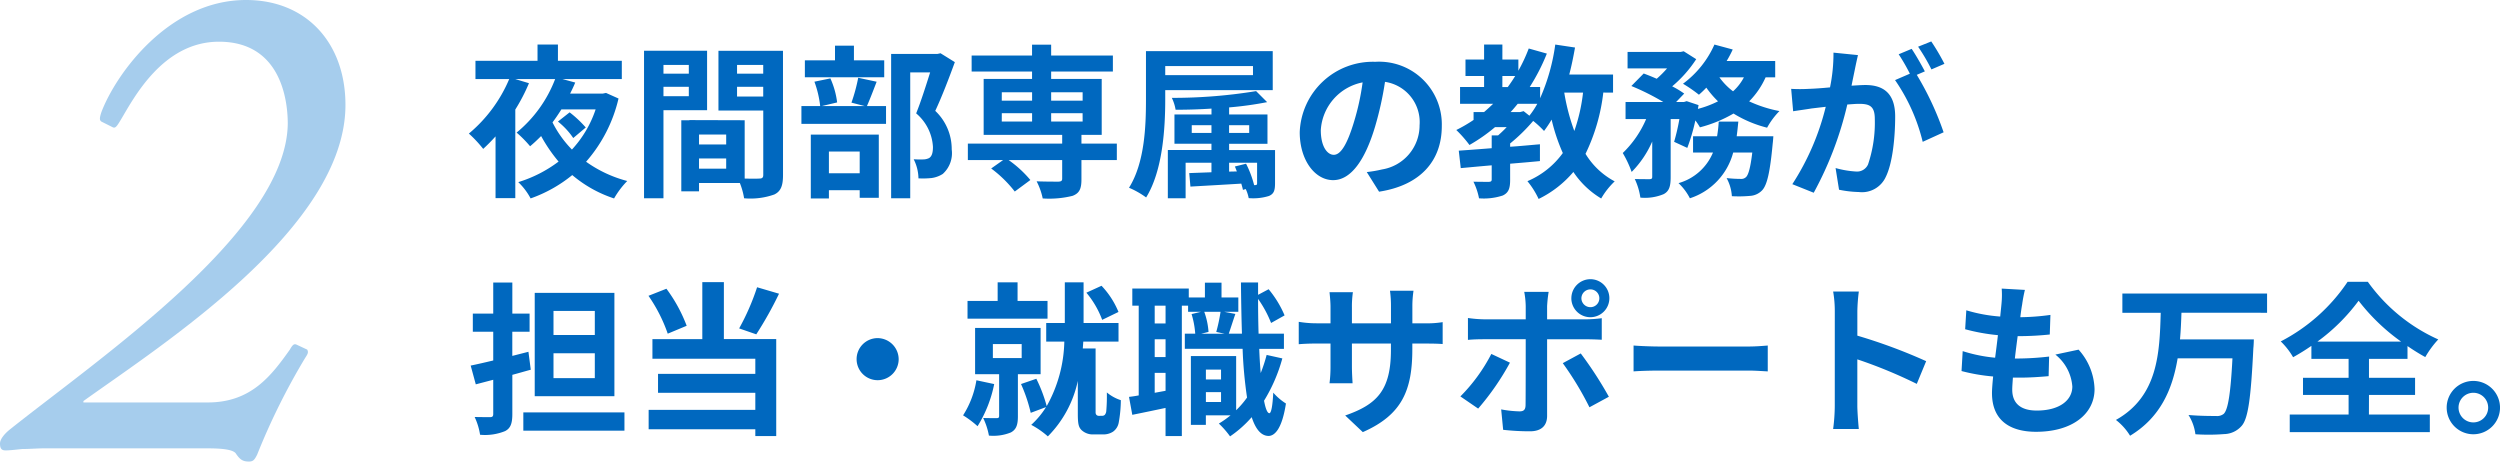
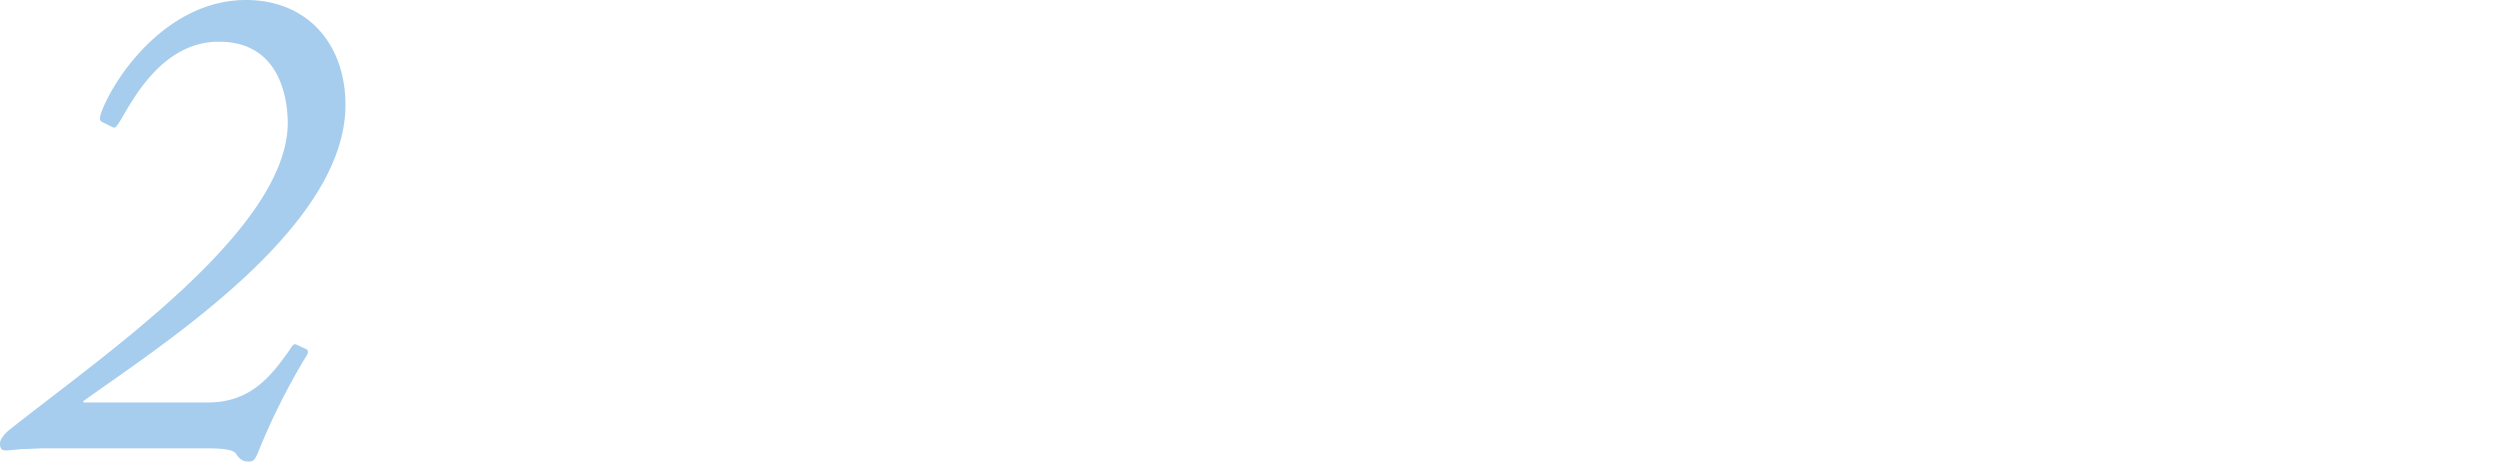
<svg xmlns="http://www.w3.org/2000/svg" width="273.351" height="50.464">
-   <path d="M64.047 13.94a12.18 12.18 0 00-1.764-1.656l-1.278 1.008a8.049 8.049 0 011.674 1.8zm1.08-1.98a12.1 12.1 0 01-2.592 4.392 11.805 11.805 0 01-2.124-2.97c.342-.45.666-.936.972-1.422zm1.134-1.8l-.342.072h-3.582c.2-.4.4-.81.558-1.206l-1.386-.378h6.48v-2h-6.984V4.866h-2.232v1.782h-6.786v2h3.69a15.743 15.743 0 01-4.41 5.958 13.516 13.516 0 011.566 1.674c.45-.414.9-.864 1.35-1.368v6.75h2.16v-9.684a19.862 19.862 0 001.494-2.88l-1.494-.45h4.356a14.034 14.034 0 01-4.212 5.85 12.847 12.847 0 011.474 1.494c.414-.342.81-.72 1.206-1.116a16.953 16.953 0 001.908 2.79 14.18 14.18 0 01-4.408 2.248 6.949 6.949 0 011.35 1.782 15.14 15.14 0 004.554-2.554 13.666 13.666 0 004.572 2.556 9.32 9.32 0 011.44-1.908 13.64 13.64 0 01-4.5-2.106 15.939 15.939 0 003.546-6.912zm9.054-3.06v.954h-2.772V7.1zm-2.772 3.42V9.494h2.772v1.026zm4.77 1.53v-6.5h-6.894v16.13h2.124v-9.63zm3.276-1.494V9.494h2.862v1.062zM83.451 7.1v.954h-2.862V7.1zm-7.02 11.34v-1.116h2.97v1.116zm2.97-2.646h-2.97v-1.08h2.97zm6.21-10.242h-7.056v6.534h4.9v7.038c0 .288-.108.4-.432.4-.234.018-.9.018-1.6 0v-6.376l-6.048-.018v.018h-.882v7.776h1.938v-.918h4.464a7.926 7.926 0 01.466 1.674 7.777 7.777 0 003.3-.414c.72-.342.954-.972.954-2.124zm11.07 1.044h-3.312v-1.6h-2.07v1.6h-3.294V8.45h8.676zm-2.682 9.972v2.376h-3.366v-2.376zm-5.346 5.13h1.98v-.9h3.366v.828h2.088v-6.912h-7.434zm5.184-13.194a18.848 18.848 0 01-.738 2.718l1.458.378h-4.716l1.692-.4a9.063 9.063 0 00-.738-2.628l-1.746.36a11.353 11.353 0 01.63 2.664h-2.052v1.948h9.252V11.6h-2.088c.306-.7.684-1.674 1.062-2.664zm9-2.682l-.324.072h-5.076V21.68h2.088V7.914h2.178c-.432 1.368-1.008 3.2-1.53 4.482a5.17 5.17 0 011.836 3.668c0 .612-.108 1.026-.432 1.224a1.515 1.515 0 01-.666.144 9.957 9.957 0 01-1.008-.018 4.772 4.772 0 01.522 2.088 9.312 9.312 0 001.436-.036 3.028 3.028 0 001.224-.45 3.052 3.052 0 00.976-2.682 5.746 5.746 0 00-1.8-4.212c.72-1.53 1.512-3.6 2.142-5.328zm6.7 6.552h3.312v.918h-3.316zm0-2.286h3.312v.918h-3.316zm8.838 0v.918h-3.442v-.918zm0 3.2h-3.442v-.914h3.438zm3.74 2.416h-3.87v-.954h2.216V8.63h-5.528v-.81h6.75V6.074h-6.75V4.886h-2.088v1.188h-6.606V7.82h6.606v.81h-5.292v6.12h8.586v.954h-10.314v1.8h3.852l-1.3.918a13.209 13.209 0 012.578 2.52l1.706-1.26a12.37 12.37 0 00-2.372-2.178h5.85v2.034c0 .234-.108.306-.4.324-.306 0-1.44 0-2.394-.036a7.278 7.278 0 01.666 1.872 10.587 10.587 0 003.262-.284c.756-.288.972-.774.972-1.8v-2.11h3.87zm14.886-8.478v.99h-9.594v-.99zm2.16 2.628V5.588h-13.86v5.292c0 2.862-.126 6.894-1.854 9.648a9.384 9.384 0 011.872 1.062c1.818-2.934 2.088-7.578 2.088-10.71V9.854zm-2.034 10.386a11.141 11.141 0 00-.882-2.34l-1.224.306q.108.243.216.54l-.846.018v-.972h3.06v2.232c0 .18-.054.216-.234.216zm-6.822-5.706v-.846h2.156v.846zm6.282-.846v.846h-2.2v-.846zm2.826 2.718h-5.022v-.684h4.194v-3.208h-4.194v-.77a38.064 38.064 0 004.158-.576l-1.206-1.206a56.271 56.271 0 01-9.216.738 4.735 4.735 0 01.414 1.3 59.01 59.01 0 003.924-.126v.64h-4.05v3.2h4.046v.684h-4.77v5.282h1.944v-3.888h2.826v1.044l-2.43.09.13 1.476c1.548-.09 3.546-.2 5.562-.324.072.252.144.486.18.684l.306-.09a3.986 3.986 0 01.324.99 5.787 5.787 0 002.214-.234c.54-.234.666-.594.666-1.4zm18.234-2.628a6.855 6.855 0 00-7.272-7.02 8 8 0 00-8.262 7.7c0 3.042 1.656 5.238 3.654 5.238 1.962 0 3.51-2.232 4.59-5.868a36.4 36.4 0 001.08-4.878 4.45 4.45 0 013.78 4.752 4.885 4.885 0 01-4.1 4.824 13.844 13.844 0 01-1.674.288l1.346 2.146c4.536-.702 6.858-3.384 6.858-7.182zm-13.23.45a5.666 5.666 0 014.572-5.22 27.018 27.018 0 01-.954 4.356c-.738 2.43-1.44 3.564-2.2 3.564-.698 0-1.418-.882-1.418-2.7zm28.674-4.1a19.192 19.192 0 01-.954 4.194 22.7 22.7 0 01-1.1-4.194zm-6.876 2.124h-1.044c.27-.288.522-.594.774-.9h2.142a9.006 9.006 0 01-.864 1.3l-.63-.5zm-1.944-3.942h1.4c-.252.414-.522.81-.81 1.206h-.594zm12.1 1.818v-1.98h-4.788c.252-.954.45-1.944.63-2.952l-2.16-.324a21.717 21.717 0 01-1.656 5.868V9.514h-1.136a21.8 21.8 0 001.872-3.654l-1.98-.558a17.658 17.658 0 01-1.134 2.43V6.508h-1.748V4.87h-2v1.638h-2.034v1.8h2.034v1.206h-2.628v1.836h3.618c-.324.306-.648.612-.99.9h-1.15v.864a16.2 16.2 0 01-1.89 1.1 13.221 13.221 0 011.44 1.638 18.444 18.444 0 002.79-1.948h1.278c-.306.324-.63.63-.936.9h-.7v1.4c-1.35.108-2.592.2-3.6.27l.216 1.908c.99-.09 2.142-.2 3.384-.306v1.538c0 .2-.072.252-.306.27-.216 0-1.008 0-1.692-.018a7.215 7.215 0 01.612 1.818 6.625 6.625 0 002.592-.306c.648-.306.81-.792.81-1.71V17.9c1.08-.09 2.178-.18 3.258-.288v-1.836c-1.08.09-2.178.2-3.258.27v-.36a19.2 19.2 0 002.52-2.466 10.738 10.738 0 011.188 1.1 13.527 13.527 0 00.828-1.242 20.229 20.229 0 001.224 3.654 9.141 9.141 0 01-3.87 3.078 8.994 8.994 0 011.224 1.944 11.691 11.691 0 003.8-2.952 9.55 9.55 0 003.042 2.9 8.368 8.368 0 011.476-1.872 8.241 8.241 0 01-3.19-3.01 20.721 20.721 0 001.944-6.7zm13.518 4.77c.072-.522.126-1.062.18-1.6h-2.142a15.03 15.03 0 01-.18 1.6h-2.628v1.782h2.178a5.77 5.77 0 01-3.766 3.344 6.054 6.054 0 011.242 1.656 7.191 7.191 0 004.734-5h2.088c-.2 1.674-.432 2.448-.684 2.682a.733.733 0 01-.576.2 15.244 15.244 0 01-1.548-.09 4.72 4.72 0 01.576 1.98 13.754 13.754 0 002.016-.036 1.979 1.979 0 001.314-.63c.522-.576.846-1.962 1.134-5.076.036-.252.072-.81.072-.81zm.792-6.444a5.47 5.47 0 01-1.188 1.53 7.059 7.059 0 01-1.494-1.53zm3.42 0V6.672h-5.31a12.067 12.067 0 00.666-1.26l-2-.54a10.73 10.73 0 01-3.438 4.284 15.718 15.718 0 011.742 1.202 10.717 10.717 0 00.81-.774 10.177 10.177 0 001.278 1.494 10.906 10.906 0 01-2.2.828l.072-.414-1.3-.432-.288.09h-.864l.882-.918a10.073 10.073 0 00-1.314-.792 13.436 13.436 0 002.628-2.97l-1.368-.864-.324.072h-5.814v1.8h4.32a11.242 11.242 0 01-1.134 1.134c-.486-.216-.99-.414-1.422-.576l-1.35 1.368a26.112 26.112 0 013.488 1.746h-4.122v1.872h2.25a11.31 11.31 0 01-2.556 3.708 12 12 0 01.972 2.07 10.906 10.906 0 002.25-3.33v3.852c0 .216-.072.252-.288.27-.234 0-.954 0-1.62-.018a7.131 7.131 0 01.612 2.034 5.309 5.309 0 002.538-.378c.63-.324.774-.9.774-1.872v-6.336h.954a23.463 23.463 0 01-.576 2.484l1.44.666a21.011 21.011 0 00.882-3.006 6.814 6.814 0 01.5.756 14.408 14.408 0 003.672-1.508 12.965 12.965 0 003.672 1.548 8.22 8.22 0 011.35-1.818 14.006 14.006 0 01-3.312-1.062 8.842 8.842 0 001.8-2.628zm9.054-2.43l-2.682-.27a18.318 18.318 0 01-.378 3.8c-.918.09-1.764.144-2.322.162a17.187 17.187 0 01-1.926 0l.216 2.448c.558-.09 1.494-.216 2.016-.306.324-.036.9-.108 1.548-.18a27.544 27.544 0 01-3.654 8.46l2.34.936a37.935 37.935 0 003.672-9.648c.522-.036.972-.072 1.26-.072 1.116 0 1.746.2 1.746 1.638a14.285 14.285 0 01-.738 4.986 1.32 1.32 0 01-1.35.774 10.4 10.4 0 01-2.2-.378l.378 2.37a11.829 11.829 0 002.16.252 2.861 2.861 0 002.952-1.656c.774-1.566 1.026-4.482 1.026-6.606 0-2.592-1.35-3.438-3.258-3.438-.378 0-.9.036-1.512.072.126-.648.27-1.314.378-1.854.09-.45.216-1.026.324-1.494zm8.01-1.494l-1.44.576a20.358 20.358 0 011.458 2.484l1.422-.612a23.945 23.945 0 00-1.444-2.452zm-2.142.81l-1.422.594a19.9 19.9 0 011.224 2.124l-1.62.7a20.243 20.243 0 013.024 6.75l2.286-1.044a32.663 32.663 0 00-2.934-6.282l.882-.378c-.346-.668-.994-1.802-1.444-2.468zM65.037 36.628h-4.518V34h4.518zm0 4.716h-4.518v-2.718h4.518zm2.142-9.324h-8.712v11.3h8.712zm-9.4 6.444l-1.764.45v-2.646h1.89v-1.98h-1.886v-3.4h-2.088v3.4h-2.232v1.98h2.232v3.146c-.9.216-1.764.414-2.466.558l.558 2.052 1.908-.5v3.744c0 .252-.09.342-.342.342-.234 0-.99 0-1.692-.018a7.112 7.112 0 01.594 1.944 5.8 5.8 0 002.736-.4c.594-.306.792-.828.792-1.872v-4.28c.684-.18 1.35-.378 2.016-.558zm-.558 6.624v2h11.056v-2zm25.56-13.68a25.785 25.785 0 01-1.962 4.5l1.872.648a40.562 40.562 0 002.488-4.442zm-7.7 4.212a16.521 16.521 0 00-2.214-4.05l-1.962.774a16.978 16.978 0 012.106 4.14zm4.068-4.77h-2.358v6.228h-5.454v2.142h11.25v1.656H71.949v2.07h10.638v1.868H70.923v2.124h11.664v.738h2.286v-10.6h-5.724zm16.812 6.12a2.3 2.3 0 102.3 2.3 2.32 2.32 0 00-2.3-2.3zm26.334-2.862a9.21 9.21 0 00-1.854-2.862l-1.656.756a10.05 10.05 0 011.728 2.97zm-7.758-1.206h-3.276v-2.034h-2.178v2.034h-3.294v1.944h8.748zm-7.776 8.676a10.094 10.094 0 01-1.458 3.836 10.7 10.7 0 011.584 1.188 13.779 13.779 0 001.818-4.608zm1.8-3.96h3.15v1.53h-3.15zm5.22 3.296v-5.06h-7.164v5.06h2.628v4.554c0 .2-.072.252-.288.252-.2 0-.864 0-1.458-.018a7.543 7.543 0 01.63 1.926 5.068 5.068 0 002.394-.342c.612-.324.774-.864.774-1.764v-4.608zm6.372 4.554a.358.358 0 01-.288-.126.434.434 0 01-.072-.27v-6.968h-1.4l.054-.756h3.852v-2.034h-3.82v-4.446h-2.052v4.446h-2.034v2.034h1.98a15.035 15.035 0 01-1.926 7.056 16.226 16.226 0 00-1.134-2.99l-1.674.576a17.089 17.089 0 011.062 3.15l1.674-.63a9.122 9.122 0 01-1.62 1.944 9.334 9.334 0 011.818 1.26 12.2 12.2 0 003.276-6.066v3.566c0 1.152.09 1.494.414 1.818a1.8 1.8 0 001.3.468h1.044a1.925 1.925 0 001.1-.306 1.555 1.555 0 00.612-.972 14.2 14.2 0 00.234-2.466 4.526 4.526 0 01-1.53-.846 19.229 19.229 0 01-.062 2.034.739.739 0 01-.162.414.423.423 0 01-.306.108zm11.7-1.512v-1.082h1.656v1.08zm1.656-3.546v1.08h-1.656v-1.08zm-.054-6.318a18.329 18.329 0 01-.468 2.2l.918.2h-2.574l.81-.2a8.021 8.021 0 00-.468-2.2zm-6.012 1.278h-1.188v-1.946h1.188zm-1.188 7.578v-2.18h1.188v1.962zm1.188-3.906h-1.188v-1.946h1.188zm11.052-.234a16.989 16.989 0 01-.648 1.98q-.108-1.215-.162-2.646h2.7v-1.658h-2.772a127.238 127.238 0 01-.054-3.8 12.346 12.346 0 011.422 2.63l1.476-.828a11.325 11.325 0 00-1.746-2.862l-1.152.612v-1.35h-1.872c.018 2 .054 3.888.108 5.6h-1.44c.2-.576.45-1.386.72-2.16l-1.224-.234h1.548v-1.568h-1.838v-1.62h-1.816v1.62h-1.764v-.972h-6.174v1.872h.7v9.81c-.378.072-.738.126-1.062.162l.36 1.962a365.32 365.32 0 003.636-.756v3.078h1.782V33.424h.684v.666h1.424l-1.044.252a9.668 9.668 0 01.4 2.142h-1.138v1.656h6.318a47.65 47.65 0 00.486 5.328 9.83 9.83 0 01-1.192 1.386v-5.922h-4.95v7.524h1.638v-1.042h2.7a10.838 10.838 0 01-1.278.9 9.62 9.62 0 011.224 1.4 12.435 12.435 0 002.366-2.1c.432 1.314 1.026 2.034 1.836 2.052.612 0 1.458-.63 1.908-3.546a6.261 6.261 0 01-1.386-1.188c-.072 1.422-.216 2.25-.432 2.25-.216-.018-.414-.5-.576-1.368a17.694 17.694 0 002-4.626zm15.93-.648v-.596h1.336c.954 0 1.584.018 1.98.054v-2.394a10.666 10.666 0 01-1.98.126h-1.332v-1.89a11.34 11.34 0 01.126-1.674h-2.574a11.878 11.878 0 01.108 1.674v1.89h-4.27v-1.782a11 11 0 01.108-1.62h-2.556c.054.54.108 1.1.108 1.62v1.782h-1.53a11.692 11.692 0 01-1.944-.162v2.448a22.31 22.31 0 011.944-.072h1.53v2.45a14.559 14.559 0 01-.108 1.89h2.52c-.018-.36-.072-1.1-.072-1.89v-2.45h4.266v.684c0 4.428-1.53 5.976-5 7.182l1.926 1.818c4.334-1.908 5.414-4.626 5.414-9.09zm18.486-5.546a.983.983 0 01.99-.972.972.972 0 110 1.944.983.983 0 01-.99-.972zm-1.1 0a2.079 2.079 0 102.088-2.088 2.089 2.089 0 00-2.086 2.088zm-2.484-.7h-2.666a9.325 9.325 0 01.162 1.566v1.434h-4.572a13.7 13.7 0 01-1.746-.144v2.394c.5-.054 1.206-.072 1.746-.072h4.572v.022c0 .846 0 6.552-.018 7.218-.018.468-.2.648-.666.648a12.45 12.45 0 01-2-.216l.216 2.232a25.99 25.99 0 002.934.162c1.278 0 1.872-.648 1.872-1.692v-8.37h4.212c.486 0 1.188.018 1.764.054v-2.358a14.568 14.568 0 01-1.782.126h-4.194v-1.44a14.591 14.591 0 01.168-1.564zm-4.23 7.74l-2.034-.954a18.757 18.757 0 01-3.384 4.644l1.944 1.332a28.252 28.252 0 003.476-5.024zm7.74-1.008l-1.962 1.062a34.176 34.176 0 012.916 4.824l2.124-1.152a41.841 41.841 0 00-3.076-4.736zm5.778-.864v2.826c.666-.054 1.872-.09 2.9-.09h9.666c.756 0 1.674.072 2.106.09V37.78c-.468.036-1.26.108-2.106.108h-9.666c-.936 0-2.254-.054-2.898-.108zm22 6.606a19.77 19.77 0 01-.18 2.52h2.808c-.072-.738-.162-2-.162-2.52v-5.096a51.991 51.991 0 016.5 2.682l1.026-2.484a58.789 58.789 0 00-7.524-2.79v-2.664a19.572 19.572 0 01.162-2.16h-2.808a12.494 12.494 0 01.18 2.16zm20.79-12.69l-2.538-.144a9.642 9.642 0 01-.018 1.6c-.036.414-.09.9-.144 1.458a17 17 0 01-3.708-.684l-.126 2.07a21.137 21.137 0 003.582.648c-.09.81-.2 1.656-.306 2.466a16.541 16.541 0 01-3.546-.72l-.126 2.178a20.14 20.14 0 003.456.594c-.072.738-.126 1.386-.126 1.818 0 3.006 2 4.23 4.824 4.23 3.942 0 6.39-1.944 6.39-4.662a6.709 6.709 0 00-1.746-4.32l-2.538.54a4.91 4.91 0 011.854 3.492c0 1.476-1.368 2.628-3.888 2.628-1.764 0-2.682-.792-2.682-2.286 0-.324.036-.774.072-1.314h.72c1.134 0 2.178-.072 3.186-.162l.054-2.142a31.182 31.182 0 01-3.618.216h-.126c.09-.81.2-1.656.306-2.448a32.44 32.44 0 003.51-.18l.072-2.142a25.388 25.388 0 01-3.294.252c.072-.594.144-1.08.2-1.386a16.113 16.113 0 01.302-1.602zm26.478 2.5v-2.106h-15.822v2.106h4.194c-.126 4.338-.27 9.126-4.9 11.718a6.406 6.406 0 011.548 1.728c3.348-2.016 4.644-5.13 5.2-8.46h5.994c-.2 3.852-.486 5.616-.954 6.066a1.158 1.158 0 01-.846.234c-.54 0-1.764 0-3.006-.108a5.145 5.145 0 01.756 2.106 22 22 0 003.132-.018 2.609 2.609 0 001.926-.9c.7-.792 1.008-2.97 1.278-8.5.036-.27.054-.954.054-.954h-8.076c.09-.972.126-1.962.162-2.916zm5.508 3.15a20.736 20.736 0 004.5-4.464 21.693 21.693 0 004.644 4.464zm5.634 5.832h5.04v-1.872h-5.04v-2.07h4.212v-1.4a22.819 22.819 0 001.944 1.206 10.429 10.429 0 011.42-1.93 19.023 19.023 0 01-7.7-6.3h-2.214a19.643 19.643 0 01-7.308 6.516 7.909 7.909 0 011.35 1.728 23.032 23.032 0 002-1.242v1.422h4.068v2.07h-4.986v1.872h4.986v2.142h-6.436v1.926h15.318v-1.926h-6.66zm11.412-1.53a2.916 2.916 0 102.916 2.916 2.923 2.923 0 00-2.918-2.916zm0 4.536a1.62 1.62 0 111.62-1.62 1.621 1.621 0 01-1.622 1.62z" fill="#0068bf" />
  <path d="M9.12 44.004v-.152c8.816-6.308 28.652-19 28.652-32.376C37.772 4.712 33.516 0 26.904 0c-8.436 0-14.212 8.056-15.808 12.236-.228.684-.228.912 0 1.064l1.216.608c.3.152.456-.076.912-.836 1.368-2.28 4.56-8.512 10.716-8.512 6.688 0 7.524 6.232 7.524 8.968-.152 11.7-20.368 25.46-30.4 33.44C.232 47.652 0 48.184 0 48.488c0 .532.152.76.608.76s1.064-.076 1.824-.152c.836 0 1.672-.076 2.508-.076h17.252c1.292 0 3.116 0 3.572.532.456.684.76.912 1.444.912.456 0 .608-.152.912-.76a72.785 72.785 0 015.244-10.564c.3-.456.38-.608.228-.912l-1.14-.532c-.3-.152-.456 0-.76.532-2.052 2.892-4.26 5.776-8.968 5.776z" fill="#a6cded" />
</svg>